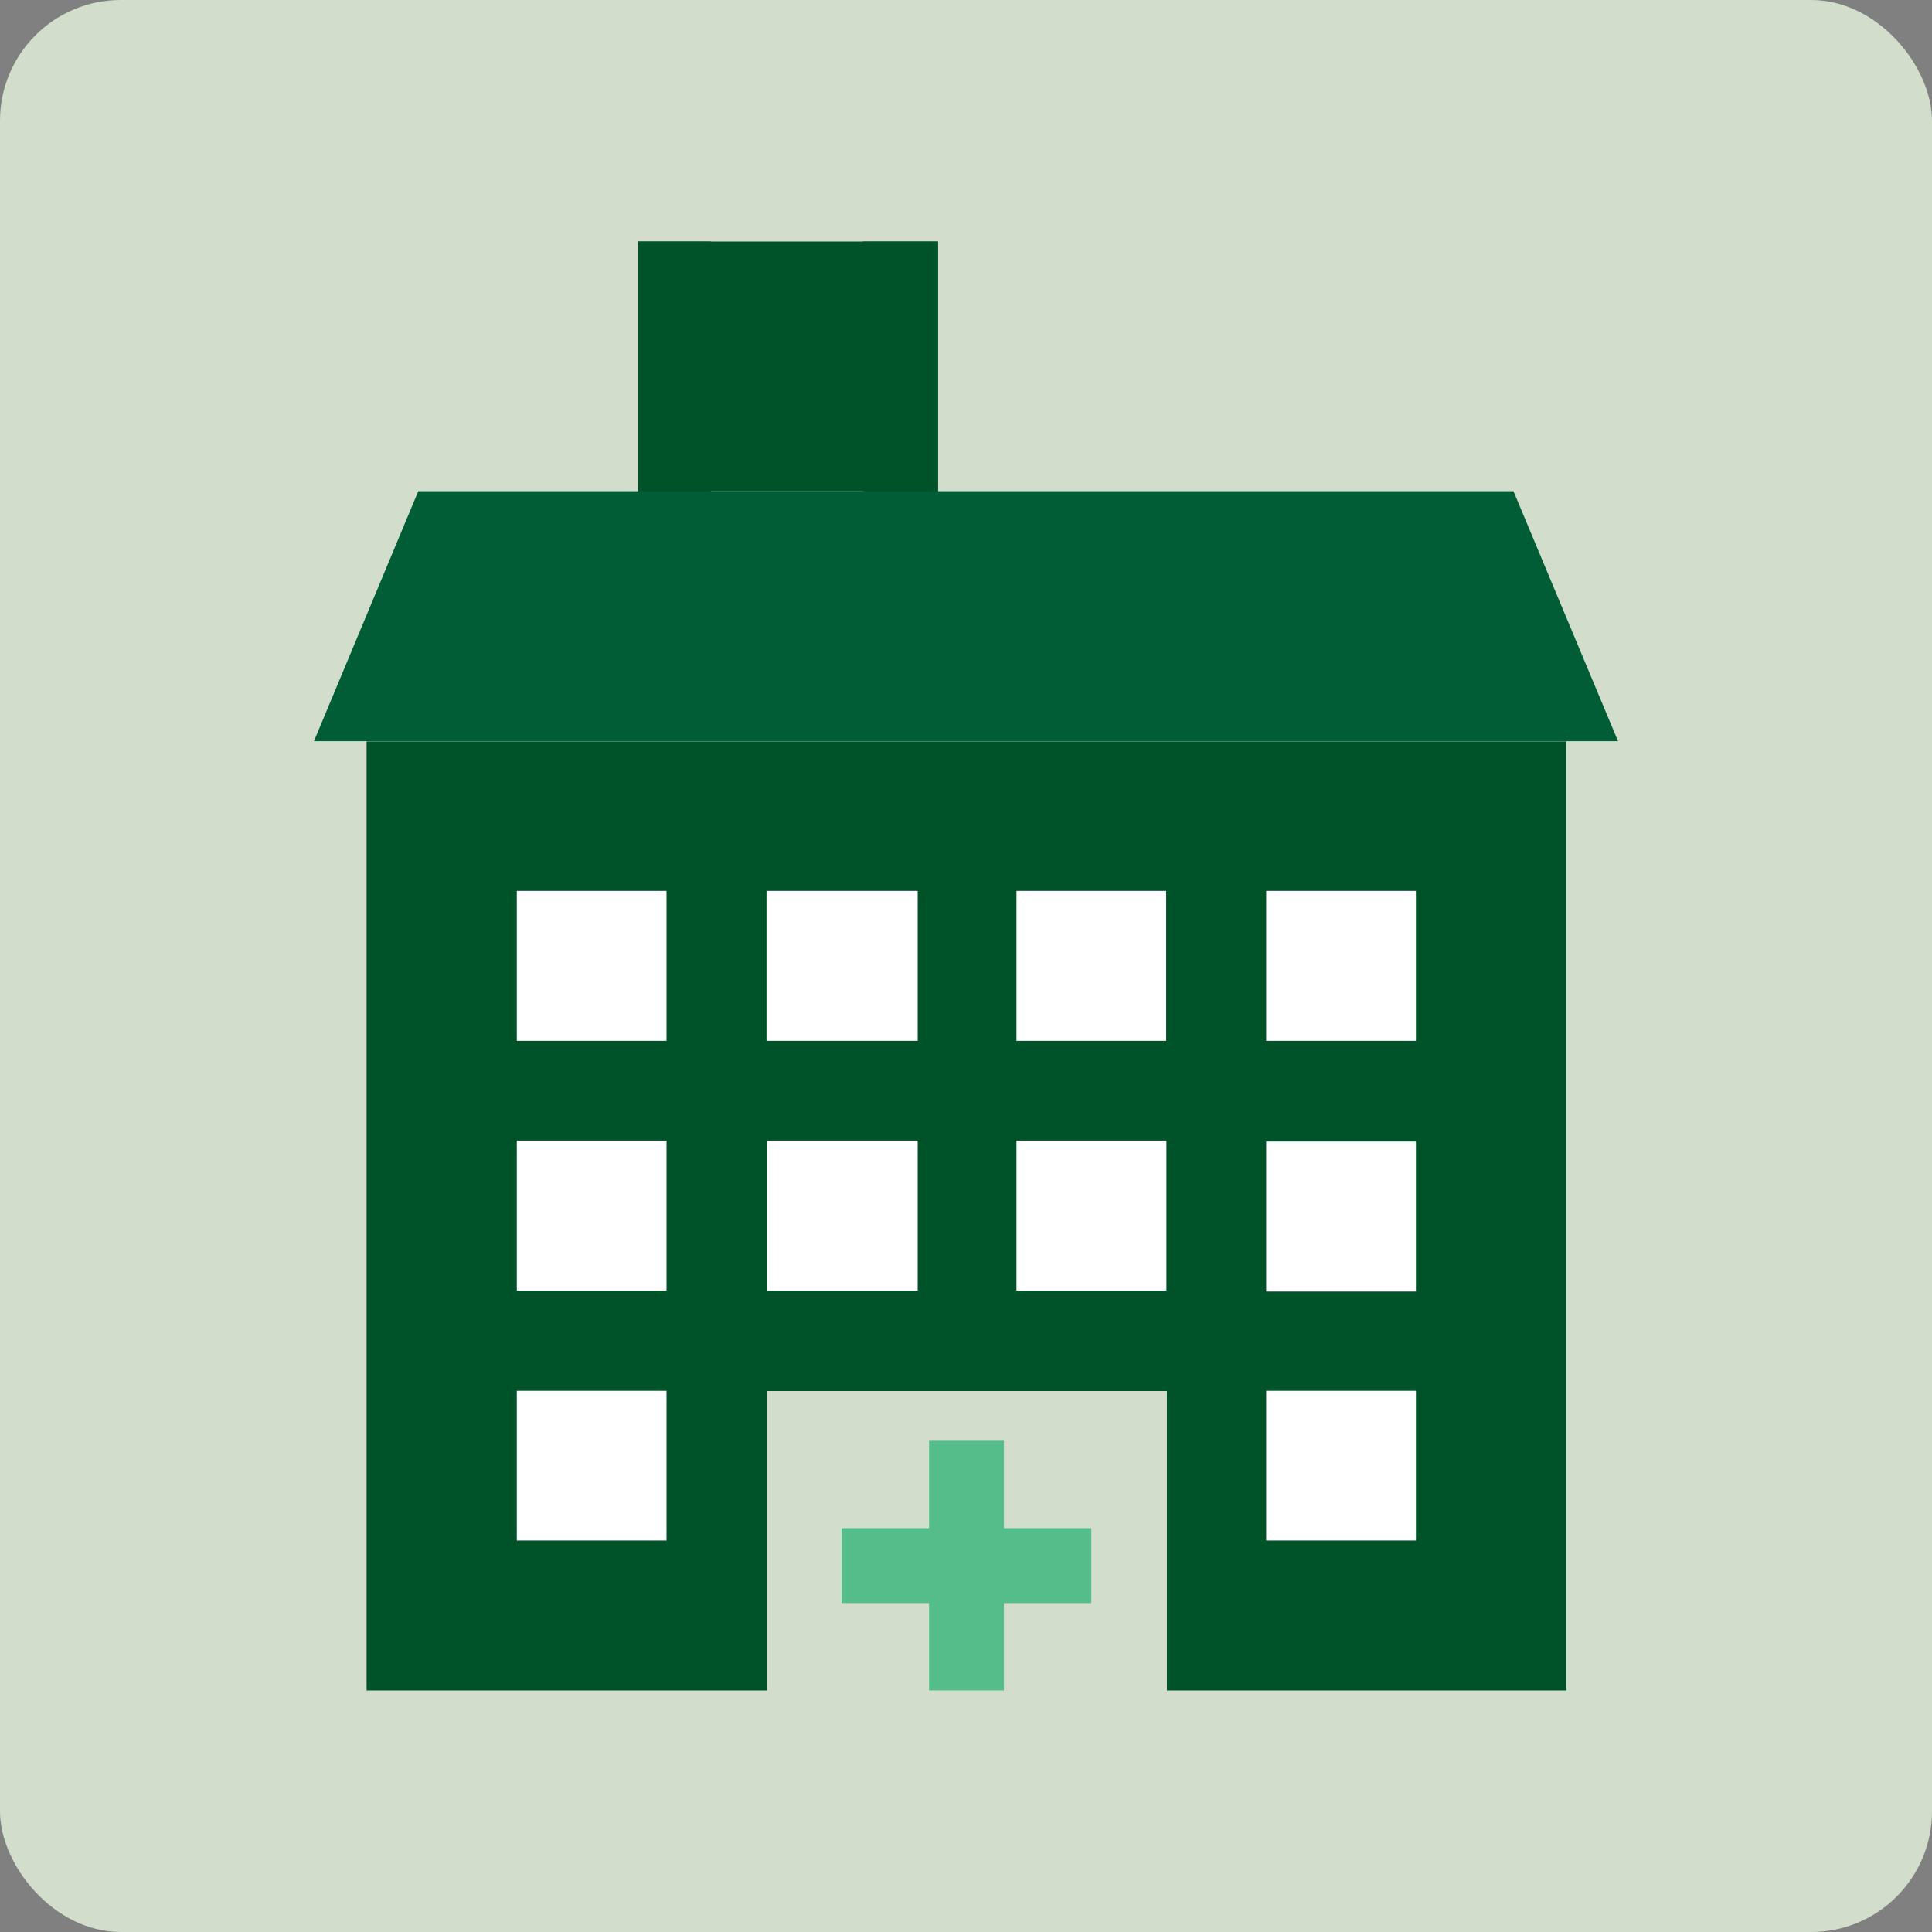
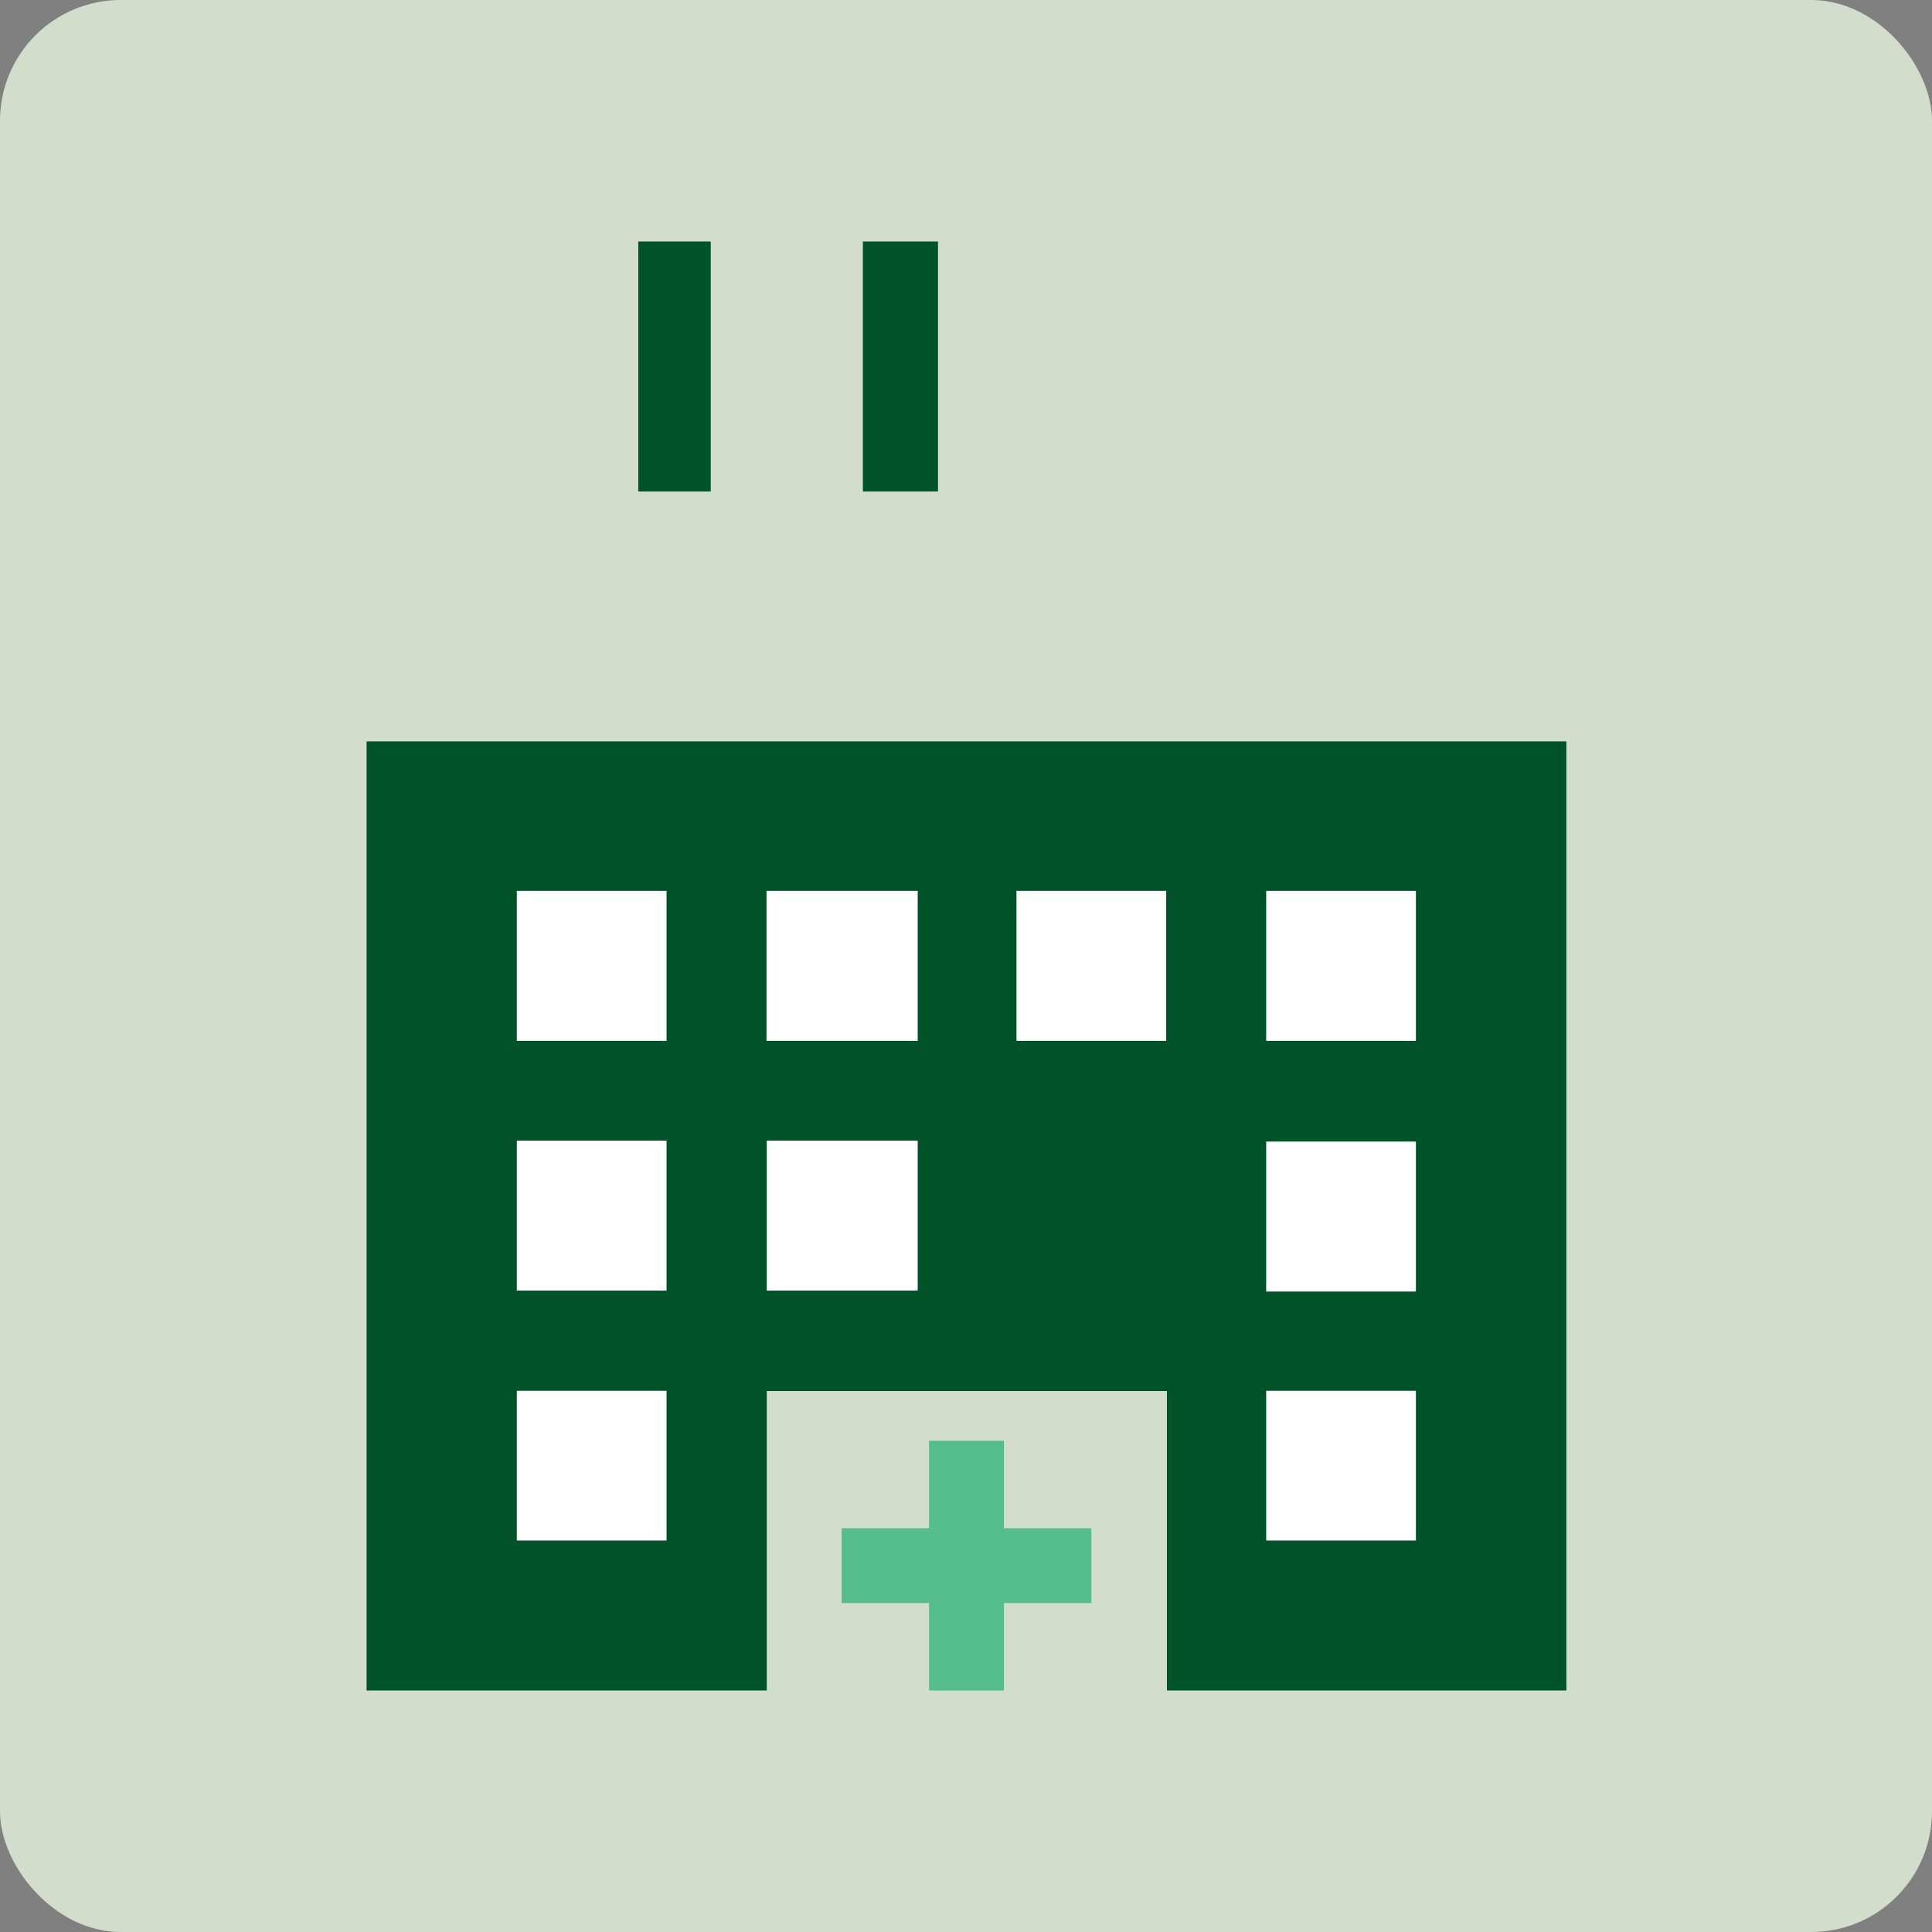
<svg xmlns="http://www.w3.org/2000/svg" viewBox="0 0 80 80">
  <rect x="0" y="0" width="80" height="80" fill="#808080" stroke="none" />
  <defs>
    <style>.af109512-d7ca-4731-a709-57d66bc247a8{fill:#d2ddcc;}.abd92b73-0942-4512-89ad-f2511ce895f3{fill:#005228;}.ac3871e0-476e-4577-bf9f-170140aed426{fill:#005d36;}.f58b903e-8a4b-4ab5-ad6b-bfb340f8a28d{fill:#fff;}.bdd228da-f41c-459c-bf26-c817742c15fc{fill:none;}.fb80b95f-7468-47aa-9d4b-9e3e021d0fa1{fill:#54bd8a;}</style>
  </defs>
  <g id="a99efaed-6414-43f9-b642-9818d295fd7a" data-name="Layer 2">
    <g id="f88c6106-6448-4f9e-be8a-d7bda86b5ed1" data-name="screenshot">
      <rect class="af109512-d7ca-4731-a709-57d66bc247a8" width="80" height="80" rx="5" />
      <path class="abd92b73-0942-4512-89ad-f2511ce895f3" d="M15.18,30.7H64.86V70H48.32V57.6H31.75V70H15.18Z" />
-       <path class="ac3871e0-476e-4577-bf9f-170140aed426" d="M13,30.69l4.32-10.35H62.67L67,30.69Z" />
-       <path class="abd92b73-0942-4512-89ad-f2511ce895f3" d="M26.43,10H38.84V20.34H26.43Z" />
      <path class="abd92b73-0942-4512-89ad-f2511ce895f3" d="M26.43,10V20.35h3V10h-3Z" />
      <path class="abd92b73-0942-4512-89ad-f2511ce895f3" d="M35.73,10V20.35h3.11V10Z" />
      <path class="f58b903e-8a4b-4ab5-ad6b-bfb340f8a28d" d="M21.4,36.89h6.2V43.1H21.4Z" />
      <path class="bdd228da-f41c-459c-bf26-c817742c15fc" d="M21.38,36.89h6.21V43.1H21.38Z" />
      <path class="f58b903e-8a4b-4ab5-ad6b-bfb340f8a28d" d="M31.74,36.89H38V43.1H31.74Z" />
-       <path class="bdd228da-f41c-459c-bf26-c817742c15fc" d="M31.73,36.89h6.2V43.1h-6.2Z" />
      <path class="f58b903e-8a4b-4ab5-ad6b-bfb340f8a28d" d="M42.09,36.89h6.2V43.1h-6.2Z" />
      <path class="bdd228da-f41c-459c-bf26-c817742c15fc" d="M42.07,36.89h6.2V43.1h-6.2Z" />
      <path class="f58b903e-8a4b-4ab5-ad6b-bfb340f8a28d" d="M52.43,36.89h6.2V43.1h-6.2Z" />
-       <path class="bdd228da-f41c-459c-bf26-c817742c15fc" d="M52.41,36.89h6.21V43.1H52.41Z" />
      <path class="f58b903e-8a4b-4ab5-ad6b-bfb340f8a28d" d="M52.43,47.27h6.2v6.21h-6.2Z" />
      <path class="bdd228da-f41c-459c-bf26-c817742c15fc" d="M52.41,47.27h6.21v6.21H52.41Z" />
      <path class="f58b903e-8a4b-4ab5-ad6b-bfb340f8a28d" d="M52.43,57.59h6.2v6.2h-6.2Z" />
      <path class="bdd228da-f41c-459c-bf26-c817742c15fc" d="M52.41,57.59h6.21v6.2H52.41Z" />
      <path class="f58b903e-8a4b-4ab5-ad6b-bfb340f8a28d" d="M21.4,57.59h6.2v6.2H21.4Z" />
      <path class="bdd228da-f41c-459c-bf26-c817742c15fc" d="M21.38,57.59h6.21v6.2H21.38Z" />
      <path class="f58b903e-8a4b-4ab5-ad6b-bfb340f8a28d" d="M21.4,47.23h6.2v6.21H21.4Z" />
      <path class="bdd228da-f41c-459c-bf26-c817742c15fc" d="M21.38,47.23h6.21v6.21H21.38Z" />
      <path class="f58b903e-8a4b-4ab5-ad6b-bfb340f8a28d" d="M31.75,47.23H38v6.21H31.75Z" />
      <path class="bdd228da-f41c-459c-bf26-c817742c15fc" d="M31.74,47.23h6.2v6.21h-6.2Z" />
-       <path class="f58b903e-8a4b-4ab5-ad6b-bfb340f8a28d" d="M42.09,47.23H48.3v6.21H42.09Z" />
      <path class="bdd228da-f41c-459c-bf26-c817742c15fc" d="M42.08,47.23h6.2v6.21h-6.2Z" />
      <path class="fb80b95f-7468-47aa-9d4b-9e3e021d0fa1" d="M38.47,59.66V70h3.1V59.66Z" />
      <path class="fb80b95f-7468-47aa-9d4b-9e3e021d0fa1" d="M45.19,63.28H34.85v3.1H45.19Z" />
    </g>
  </g>
</svg>